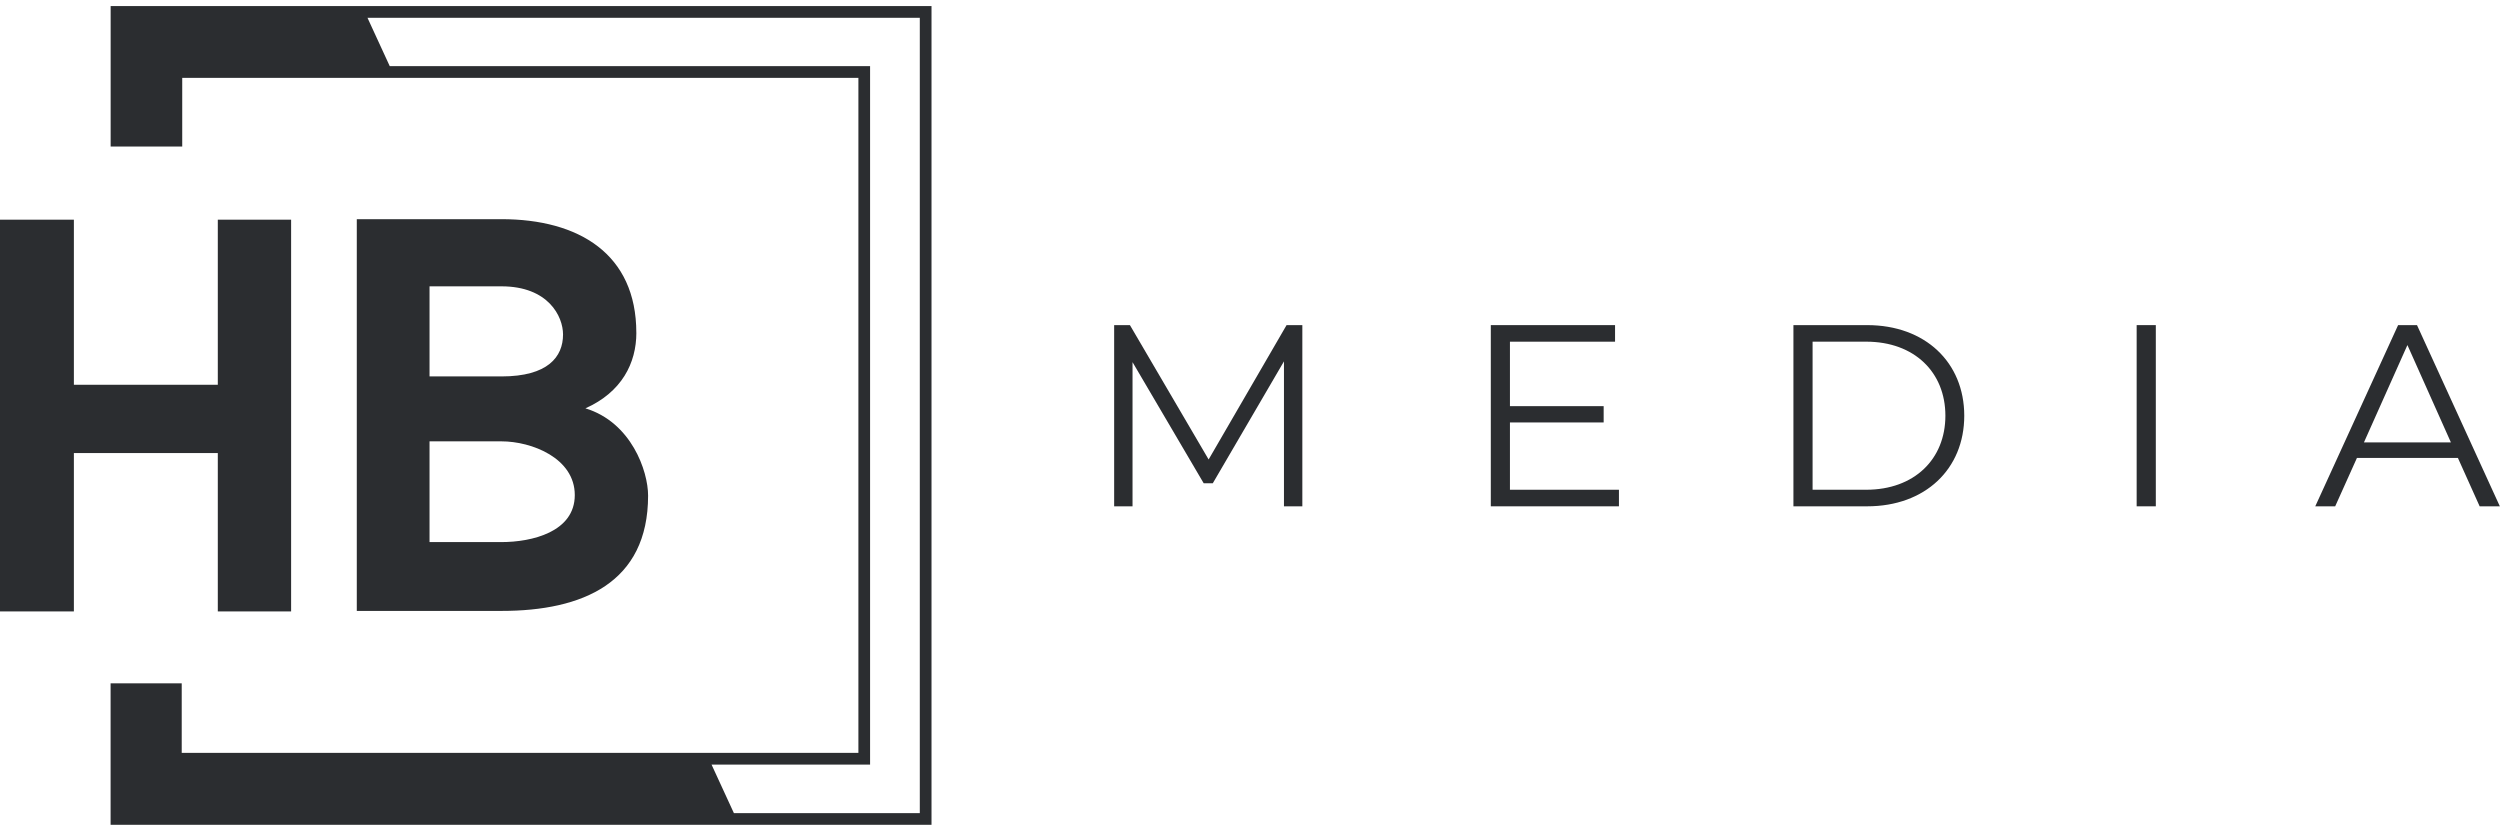
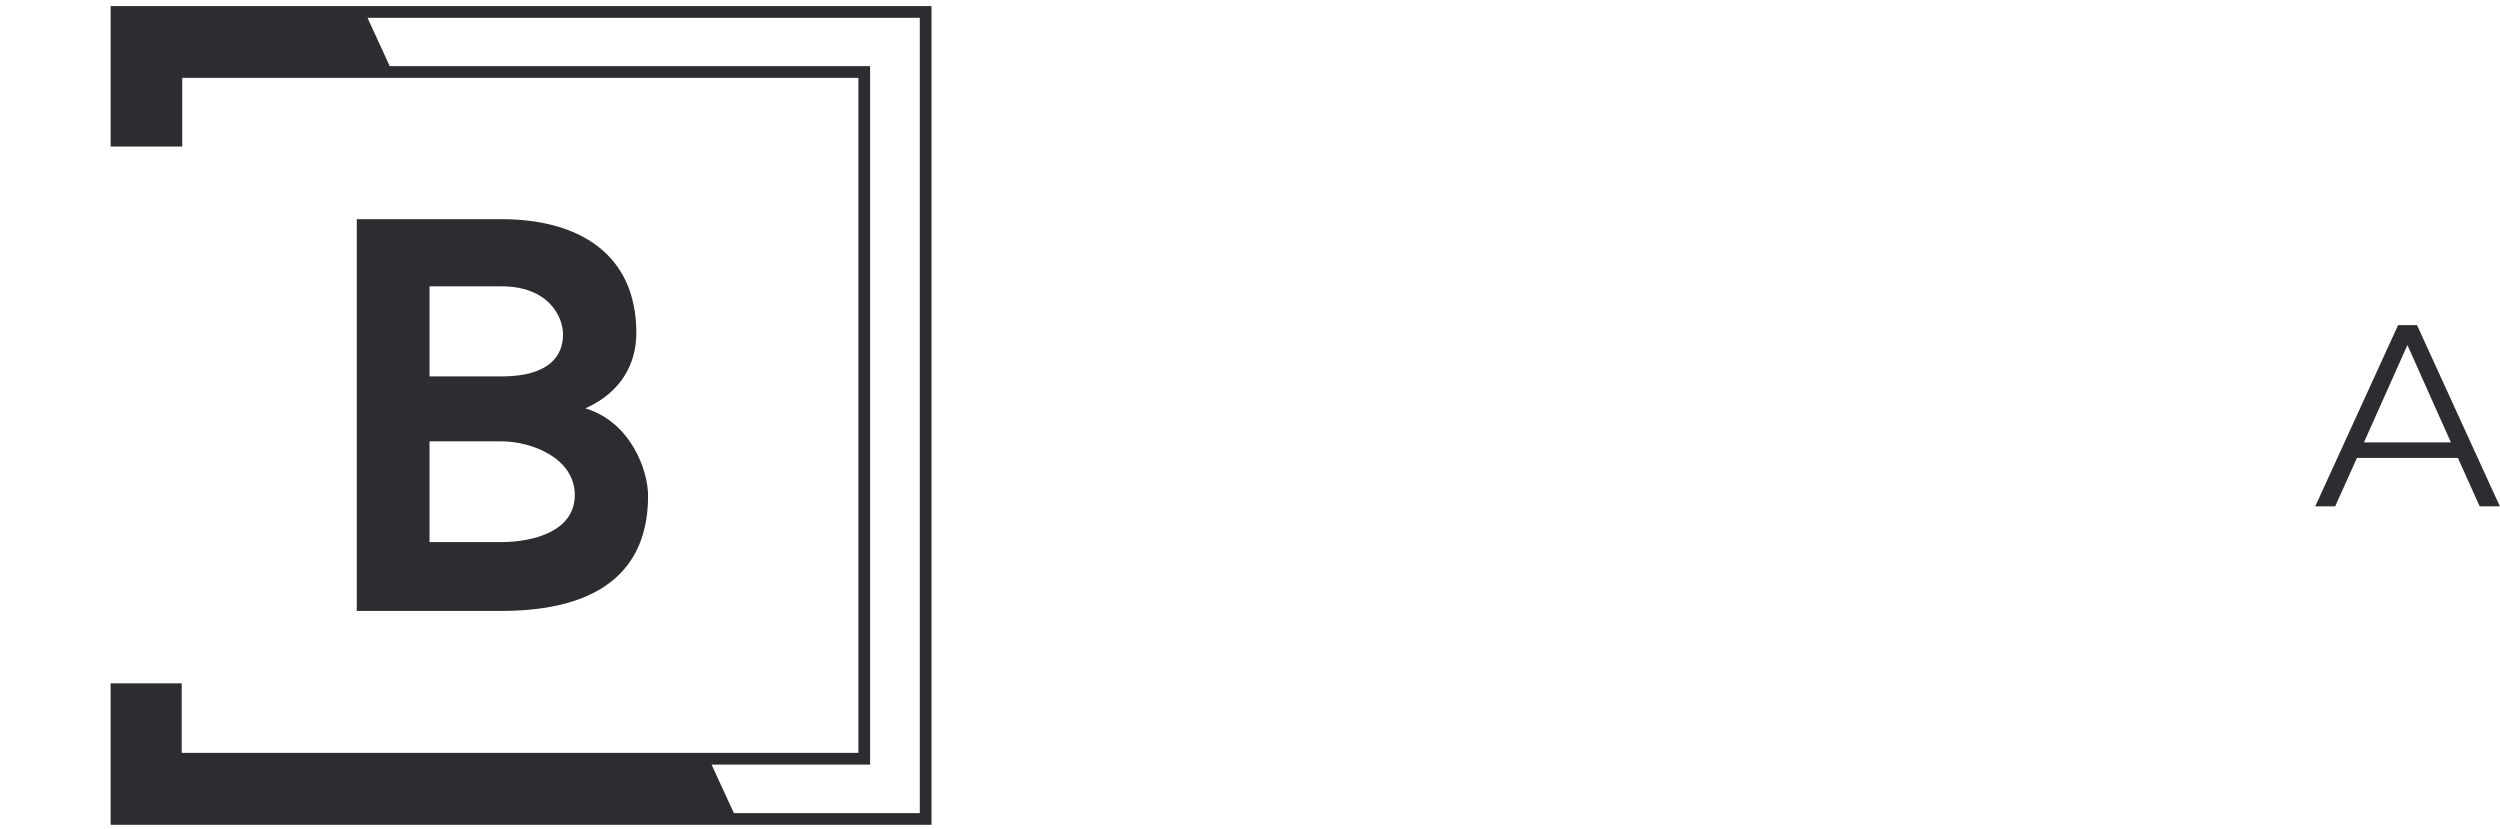
<svg xmlns="http://www.w3.org/2000/svg" width="404" height="134" viewBox="0 0 404 134" fill="none">
-   <path d="M35.197 98.806V73.214H11.939V98.806H0V35.5H11.939V62.178H35.197V35.5H47.044V98.806H35.197Z" fill="#2B2D30" />
  <path d="M102.835 53.778C102.835 58.663 100.484 63.365 94.604 65.987C102.019 68.246 104.732 76.115 104.732 80.094C104.732 94.2 94.15 98.724 81.038 98.724H57.657V35.418H81.038C93.517 35.418 102.83 41.023 102.83 53.778H102.835ZM69.413 60.831H81.038C88.545 60.831 90.987 57.664 90.987 54.048C90.987 51.156 88.636 46.271 81.038 46.271H69.413V60.831ZM69.413 87.601H81.038C85.923 87.601 92.885 85.974 92.885 80.002C92.885 74.03 85.923 71.322 81.038 71.322H69.413V87.601Z" fill="#2B2D30" />
  <path d="M17.88 0.984V23.684H29.448V12.583H138.717V121.664H29.366V110.427H17.872V133.293H150.533V0.984H17.88ZM148.64 131.404H118.599L114.987 123.561H140.605V10.69H62.983L59.385 2.877H148.64V131.404Z" fill="#2B2D30" />
-   <path d="M210.458 52.539V81.821H207.488V58.397L195.985 78.1H194.52L183.017 58.524V81.826H180.047V52.543H182.598L195.314 74.253L207.907 52.543H210.458V52.539Z" fill="#2B2D30" />
-   <path d="M261.62 79.143V81.821H240.914V52.539H260.992V55.217H244.006V65.634H259.151V68.268H244.006V79.143H261.616H261.62Z" fill="#2B2D30" />
-   <path d="M289.817 52.539H301.738C311.108 52.539 317.424 58.563 317.424 67.182C317.424 75.802 311.108 81.821 301.738 81.821H289.817V52.539ZM301.572 79.143C309.354 79.143 314.375 74.205 314.375 67.178C314.375 60.151 309.354 55.213 301.572 55.213H292.914V79.139H301.572V79.143Z" fill="#2B2D30" />
-   <path d="M345.283 52.539H348.38V81.821H345.283V52.539Z" fill="#2B2D30" />
  <path d="M397.196 74H380.882L377.366 81.821H374.147L387.534 52.539H390.588L403.975 81.821H400.712L397.196 74ZM396.066 71.492L389.039 55.763L382.012 71.492H396.066Z" fill="#2B2D30" />
</svg>